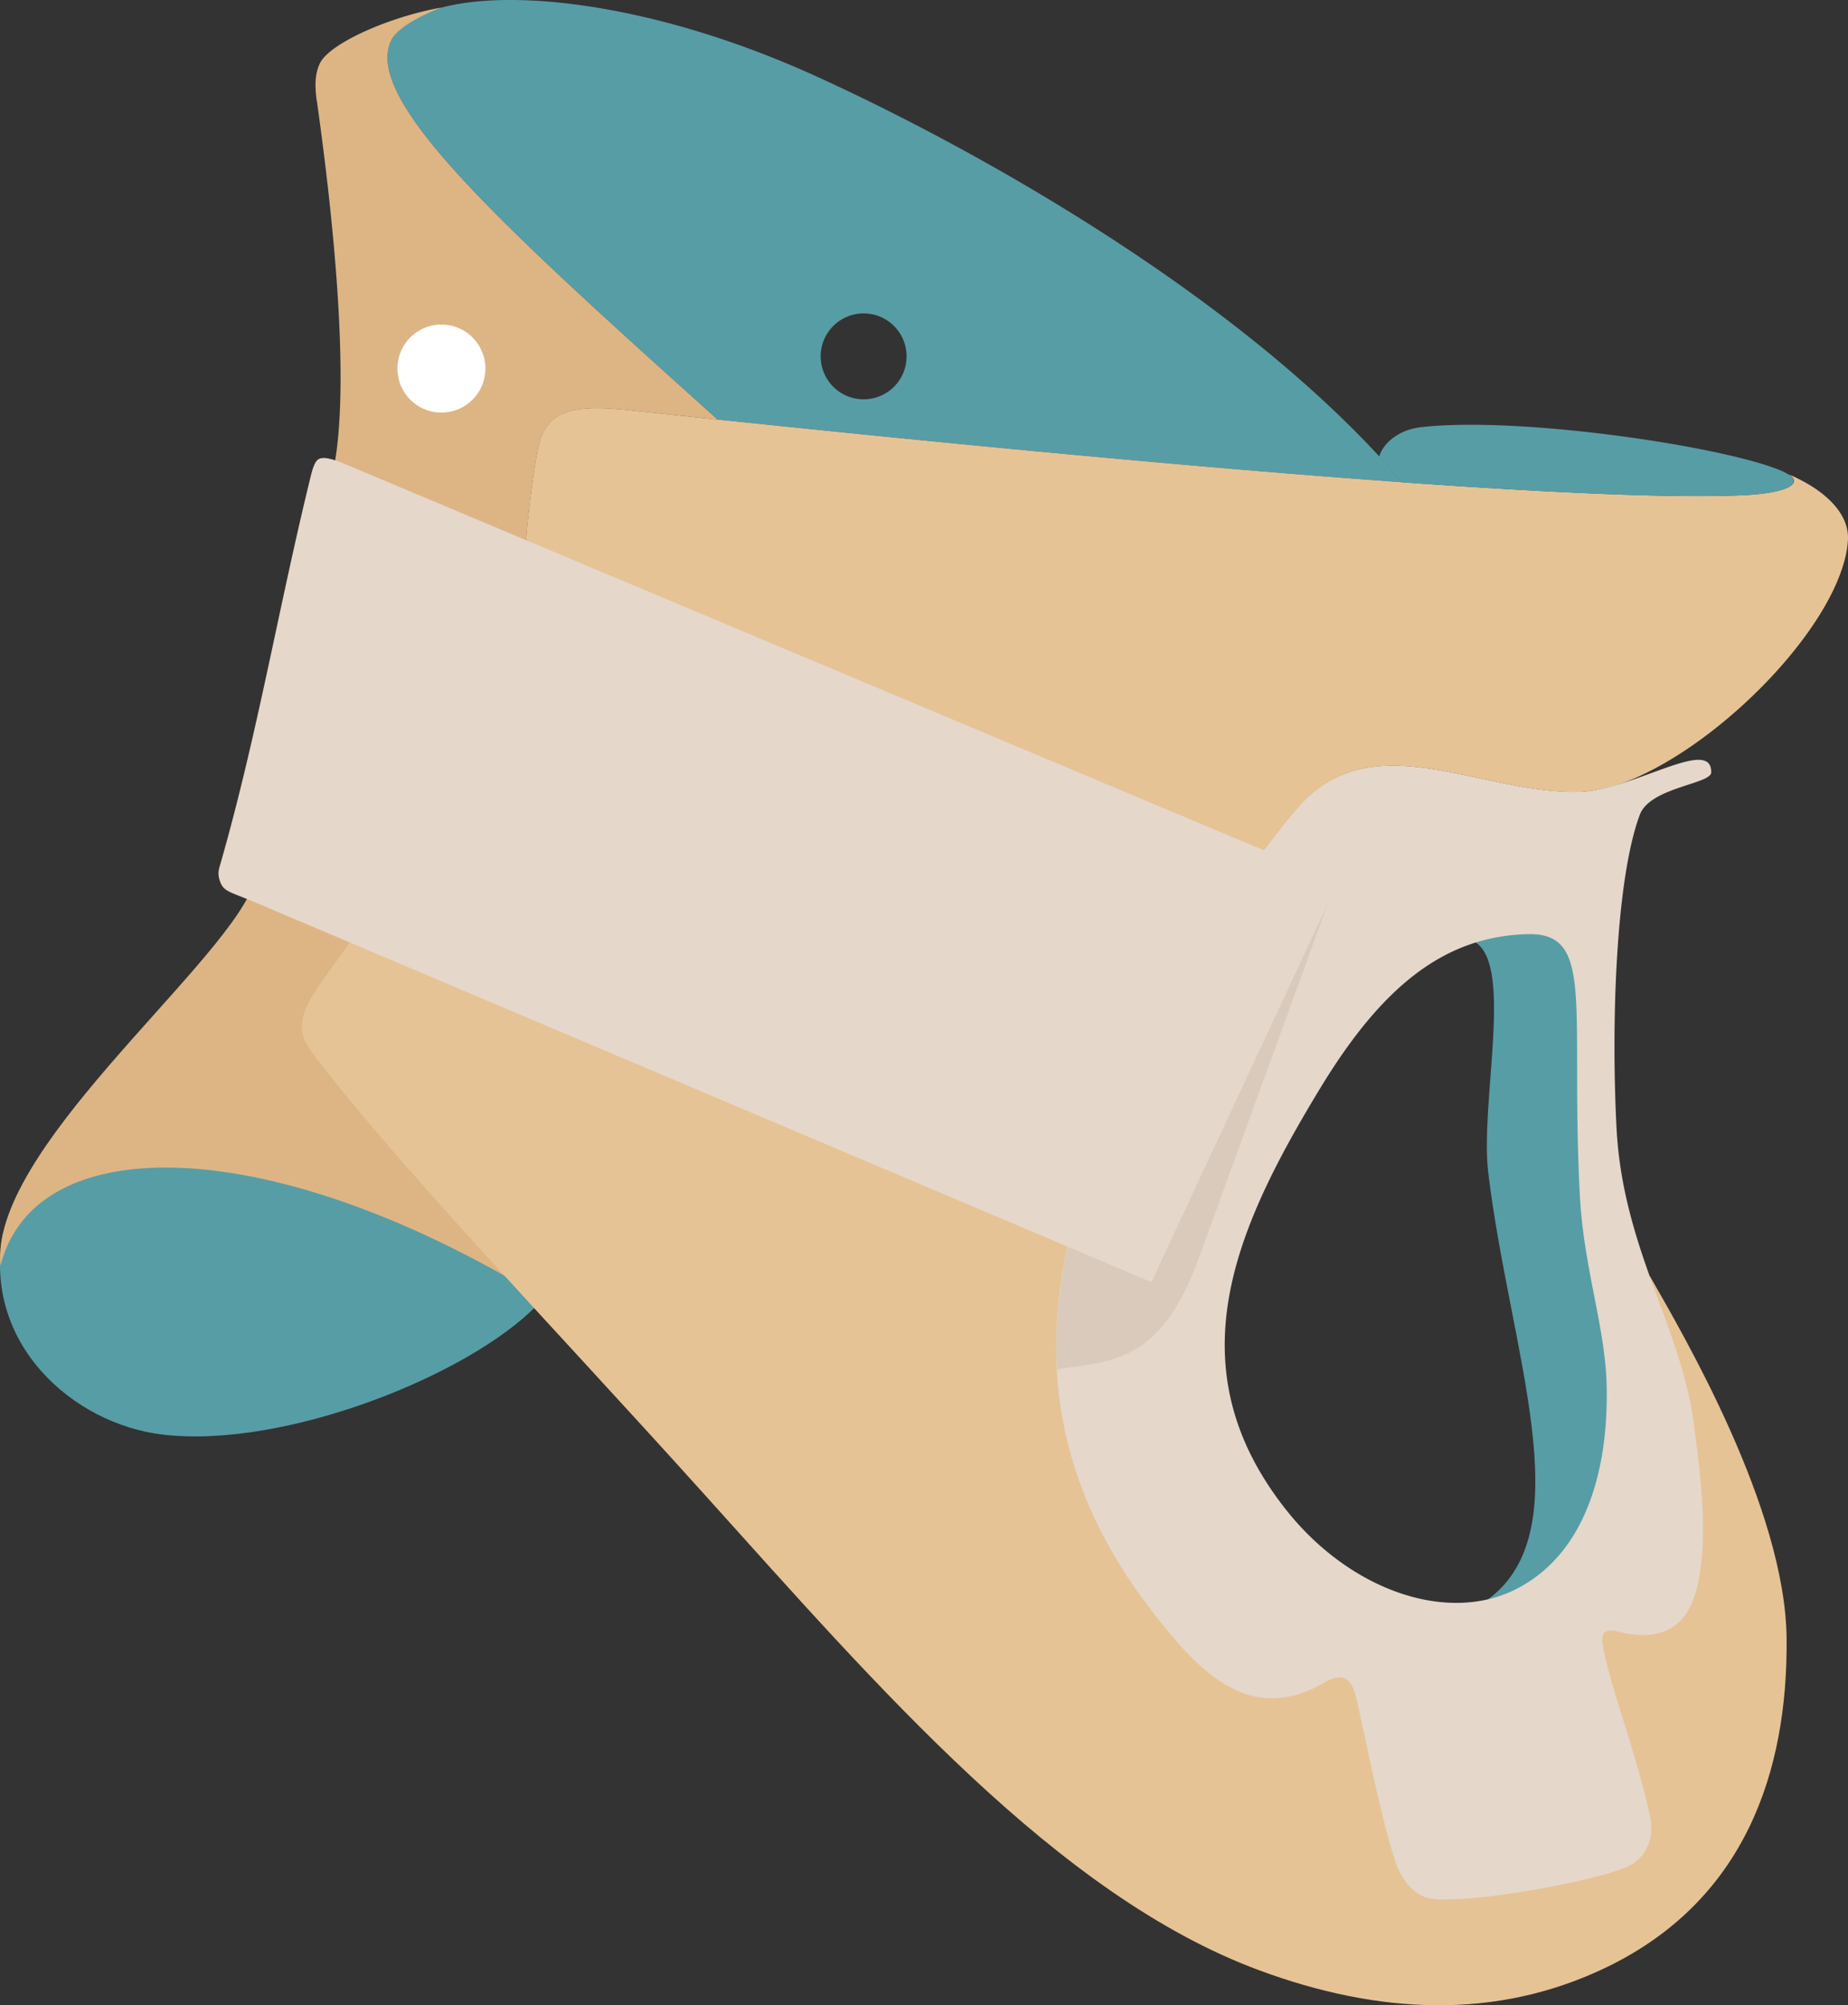
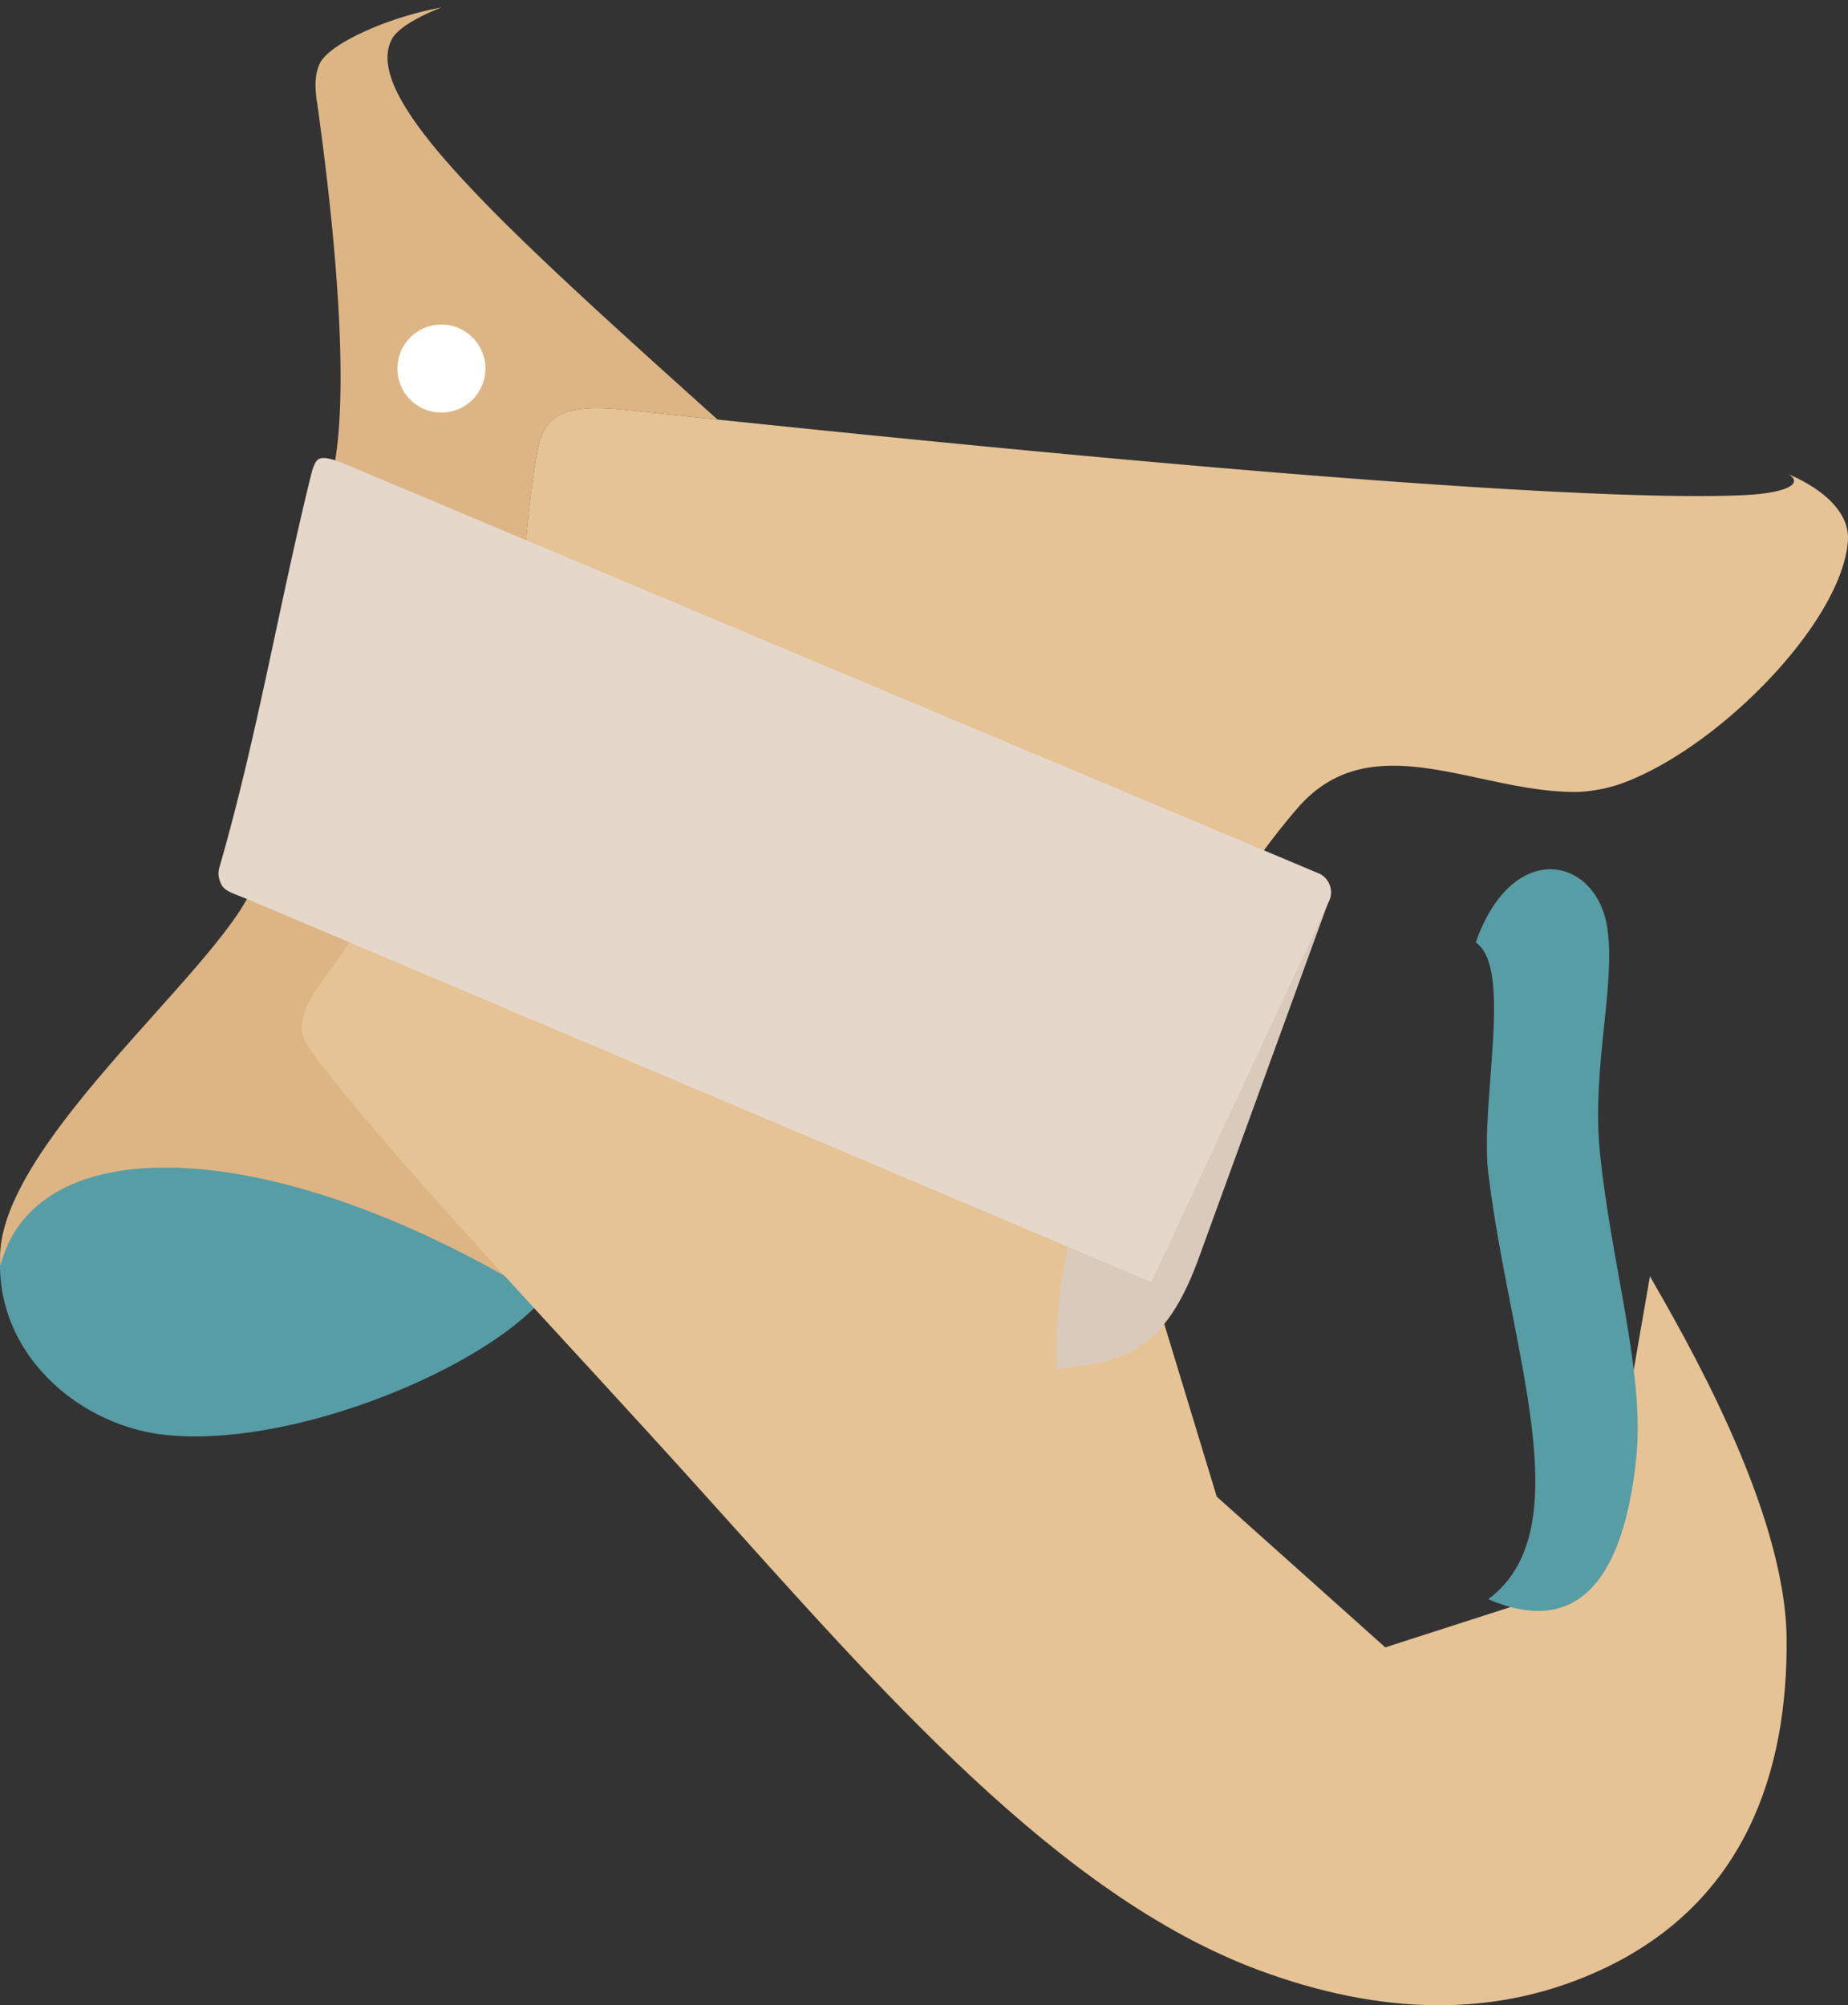
<svg xmlns="http://www.w3.org/2000/svg" viewBox="0 0 405.73 440.17">
  <rect x="0" y="0" width="405.73" height="440.17" fill="#333333" stroke="none" />
  <defs>
    <style>.cls-1{fill:#579da6;}.cls-1,.cls-2,.cls-3,.cls-4,.cls-5,.cls-6{fill-rule:evenodd;}.cls-2{fill:#ddb584;}.cls-3{fill:#e6c395;}.cls-4{fill:#e5d7ca;}.cls-5{fill:#dacabb;}.cls-6{fill:#fff;}</style>
  </defs>
  <g id="Layer_2" data-name="Layer 2">
    <g id="Layer_1-2" data-name="Layer 1">
      <path class="cls-1" d="M.6,271l9.73-12.84,21.08-10.29,86,1.58.56,37C103,301.93,62.37,318.1,35.7,314.92,16,312.57-3.73,295,.6,271" />
      <path class="cls-2" d="M111,280.2l6.66-83.94-62.22-1.41c-7.79,18.58-57.85,58-55.33,83,3.1-12.37,13.6-19.52,29-21.18,20.57-2.21,49.86,5.4,81.9,23.52" />
      <path class="cls-3" d="M362.25,280.15l-11.53,66.48-46.58,15-37-33.08-16.67-54.84L80.34,202l-8.86,12.33c-2.24,3.13-5.22,7.16-5.23,11.16,0,1.87.82,3.71,2.93,6.45,19.35,25.21,52.3,59.27,85.37,96,38.38,42.6,77.63,88.16,121.89,104.57,26.22,9.71,52.18,11,76.34-.69,30.28-14.66,39.76-42.83,39.47-72.17-.28-28.58-22.79-66.84-30-79.48" />
      <path class="cls-1" d="M324,206.91c8-22.91,26.54-18.92,28.89-3.19,1.87,12.56-3.43,30.67-1.66,48.88,2.38,24.55,10,48.78,8,67.54-2.66,25.44-12.19,39.64-32.48,30.92,20.68-15.4,4.71-54.58,0-93.6-1.85-15.27,5.51-45-2.73-50.55" />
-       <path class="cls-4" d="M335.44,205.07c14.86-.36,9.28,16,11.41,57.22.82,16,5.58,28.91,5.89,41.78.47,20.25-5.48,37.55-20,44.83-15.15,7.59-36.19.13-50-17-25.37-31.56-11.56-62.2,7-92.83,13.33-22,27-33.54,45.64-34m11.32-31.26c11.9-.29,29.11-12.27,29-4.26,0,2.57-13.4,3.26-15.67,9.29-5.15,13.65-6.36,44.76-5.12,68.78,1.36,26.29,14.09,43.6,16.9,64.51,1.13,8.43,3.9,27.06.24,38.22-2.42,7.37-8.14,10.06-16.74,7.82-4-1.05-3.79,1.35-3.16,4.37,1.93,9.23,7.49,23.71,10.1,36.06,1.06,5-.91,9.19-4.64,11-6.32,3.14-33.91,8.33-43.37,7.2-3.13-.37-6.38-3.43-8-8.49-3.47-10.85-6.17-25.75-8.51-35.75-.94-4-3-5.53-6.74-3.32-16.27,9.55-27.14-1.89-36.4-13.42-22.42-27.87-26.18-55.32-20.12-82.56,5.18-23.31,17.57-46.48,31.62-69.64a193.94,193.94,0,0,1,18.68-26.25C301.22,158.44,324.76,174.35,346.76,173.81Z" />
      <path class="cls-5" d="M232.08,300.57c-.86-12.17,1.79-24.24,2.46-27.26,5.18-23.31,17.57-46.48,31.62-69.64,4.79-7.9,7.23-11.85,11.09-16.69l14.91,9.58-29.25,80.38c-8.07,21.69-18.16,21.86-30.83,23.63" />
-       <path class="cls-1" d="M190.07,68.81a9.43,9.43,0,1,1-9.88,9,9.44,9.44,0,0,1,9.88-9M157.53,92.1C226,99.24,274,103.45,307.84,105.86q-2.41-2.85-5-5.65C269,63.57,214.51,32.83,179.2,16.75,142.28-.06,108.45-3.2,93.38,2.83,89.79,4.27,87.26,6.24,86,8.66,79.4,21.5,108.83,48.35,157.53,92.1Z" />
      <path class="cls-2" d="M69.56,22.11c4.75,33.71,6.67,63.05,4,79.13l41.9,17.63c.63-7.53,1.78-15.87,2.62-20.24a16.68,16.68,0,0,1,.77-2.78c1.87-4.83,6-6.57,14.38-6.2,1.39.07,2.89.19,4.52.36l19.79,2.09C108.83,48.35,79.4,21.5,86,8.66c1.24-2.42,5.88-5.08,10.9-7-11.34,2-24.48,7.81-26.65,12.21-1.17,2.37-1.13,5.16-.71,8.22" />
      <path class="cls-3" d="M405.53,120.28c.08-.5.13-1,.17-1.48.53-6.66-6.17-11.79-13-14.67,3.24,2-.29,4.12-9.92,4.57-9.16.42-28.84.45-74.94-2.84C274,103.45,226,99.24,157.53,92.1L137.74,90c-1.63-.17-3.13-.29-4.52-.36-8.39-.37-12.51,1.37-14.38,6.2a16.68,16.68,0,0,0-.77,2.78c-.84,4.37-2,12.71-2.62,20.24L277.25,187q3.75-5.11,7.59-9.56c16.38-19,39.92-3.07,61.92-3.61a33.7,33.7,0,0,0,8.78-1.67h0c20.58-7.17,47.23-33.7,50-51.86" />
-       <path class="cls-1" d="M392,103.76c-10.69-5.29-57.25-12.5-79.91-10-5.07.56-8.39,3.53-9.3,6.47q2.6,2.81,5,5.65c46.1,3.29,65.78,3.26,74.94,2.84,9.63-.45,13.16-2.55,9.92-4.57a6.49,6.49,0,0,0-.66-.37" />
      <path class="cls-4" d="M75.35,101.7l212,89.11,2.08.87a4.45,4.45,0,0,1,2.49,2.56,4.4,4.4,0,0,1-.13,3.57L290.3,201l-37.51,80.46L55.81,198c-5.13-2.17-6.71-2.23-7.49-4.48-.63-1.77-.3-2.6.16-4.19,8.05-28.14,12.83-56.72,19.77-84.9.45-1.83.9-3,1.53-3.52.79-.61,2.24-.54,5.57.78" />
      <path class="cls-6" d="M96.9,71.25a9.66,9.66,0,1,1-9.65,9.65,9.66,9.66,0,0,1,9.65-9.65" />
    </g>
  </g>
</svg>